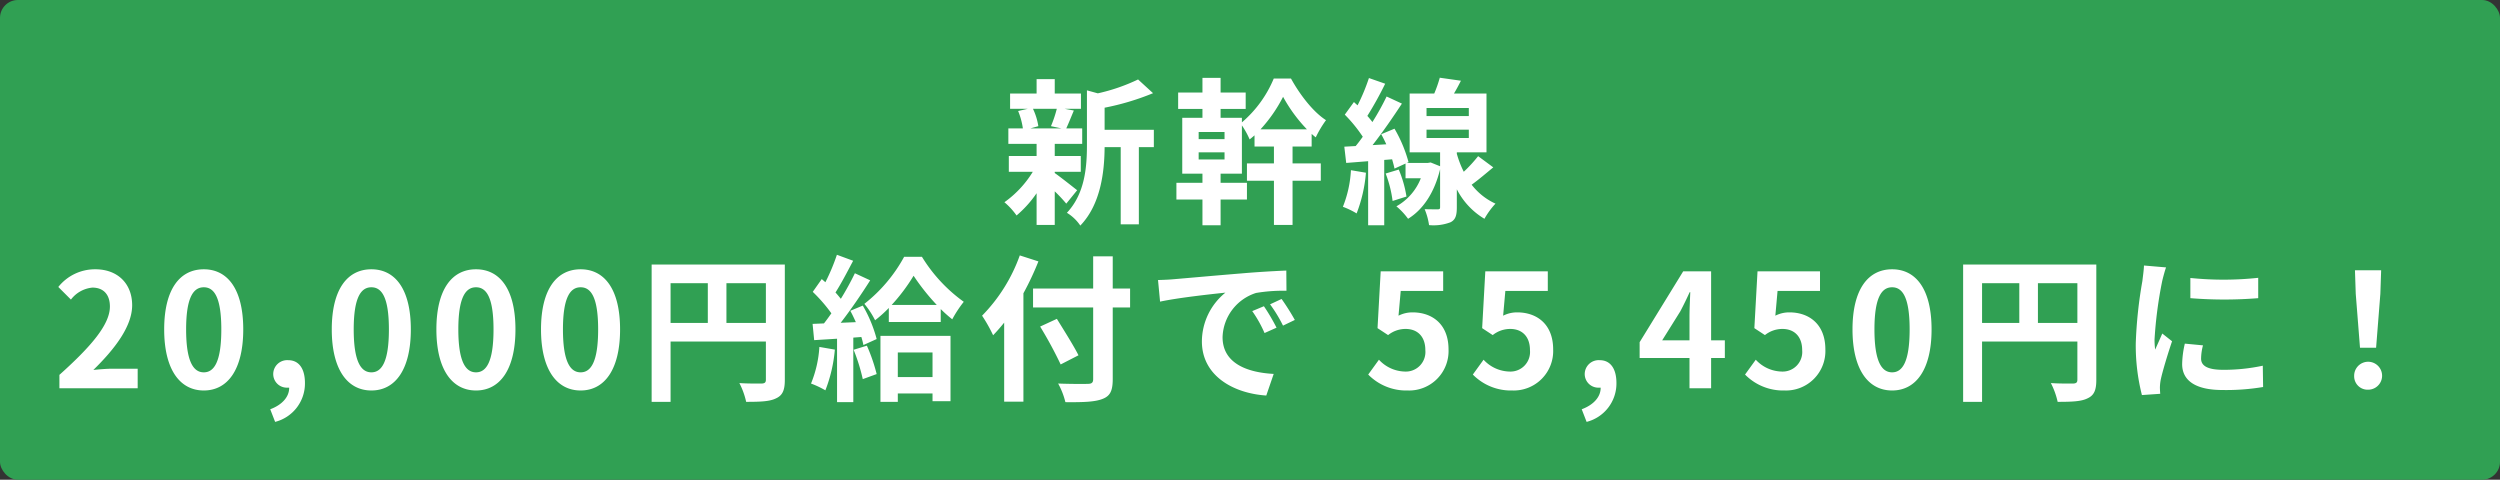
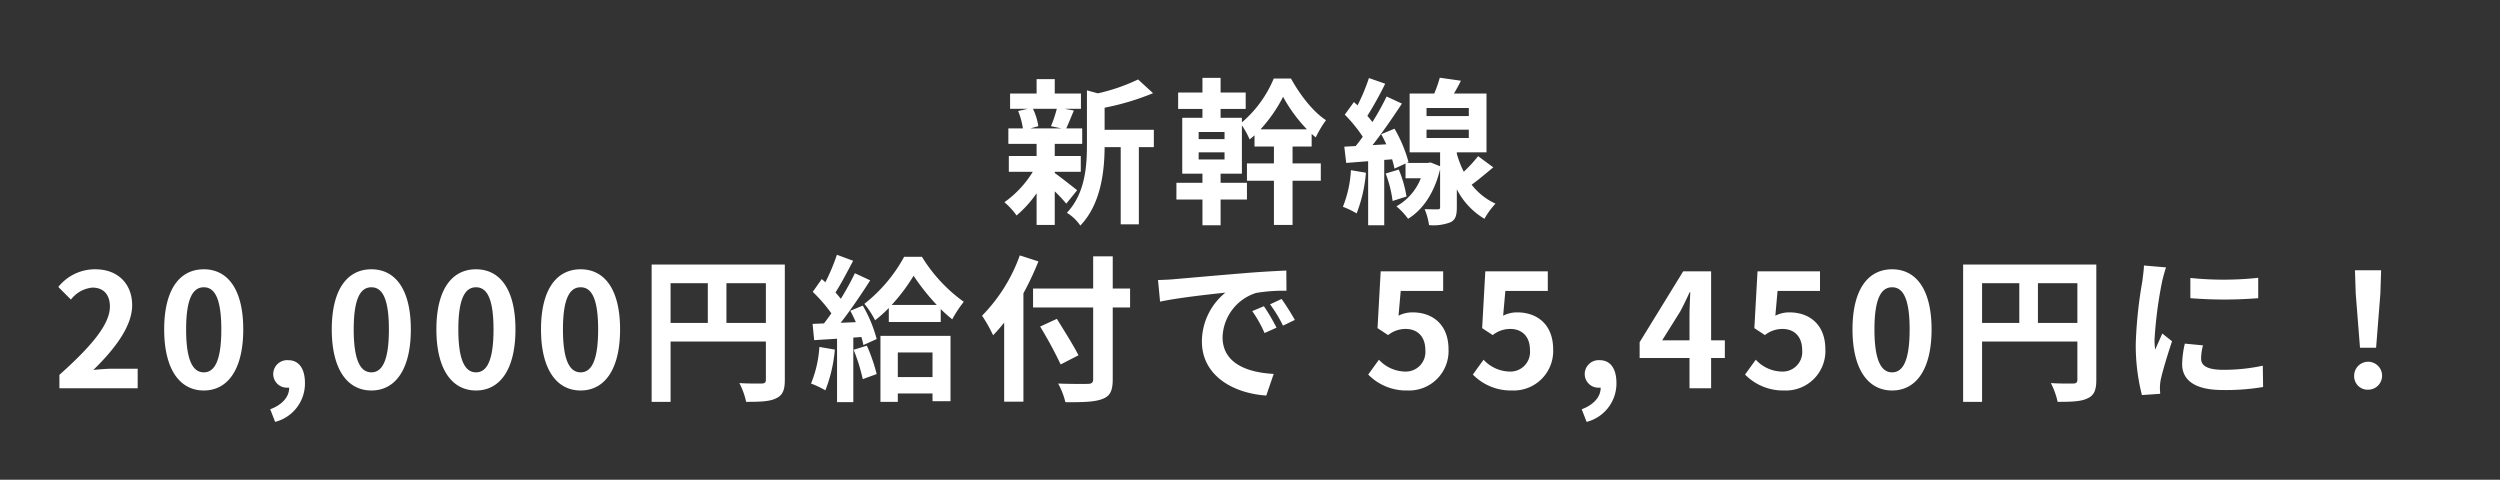
<svg xmlns="http://www.w3.org/2000/svg" width="396.067" height="76" viewBox="0 0 396.067 76">
  <rect x="0" y="0" width="396.067" height="76" fill="#333333" stroke="none" />
  <g transform="translate(-13 -10215.934)">
-     <rect width="396.067" height="76" rx="2.835" transform="translate(13 10215.934)" fill="#30a053" />
    <path d="M-30.575-16.275a18.687,18.687,0,0,1-.925,2.75l1.65.35h-4.9l1.25-.35a9.857,9.857,0,0,0-.85-2.75ZM-30.9-6.3h4.125V-8.8H-30.9v-1.925h4.35v-2.45h-2.525c.35-.75.75-1.75,1.2-2.825l-1.45-.275h2.575V-18.7H-30.9v-2.275h-2.875V-18.7h-4.2v2.425h2.8l-1.525.35a11.582,11.582,0,0,1,.75,2.75h-2.3v2.45h4.475V-8.8h-4.4v2.5h3.8a16.4,16.4,0,0,1-4.5,4.825A10.987,10.987,0,0,1-36.95.625,17.659,17.659,0,0,0-33.775-2.9V2.125H-30.9V-3.2a23.4,23.4,0,0,1,1.825,1.95l1.725-2.125c-.575-.45-2.65-2.1-3.55-2.725Zm15.7-6.65H-23v-3.5a40.513,40.513,0,0,0,7.675-2.3L-17.7-20.925a29.424,29.424,0,0,1-6.375,2.2L-25.8-19.2v8.65c0,3.45-.3,7.7-3.175,10.75A6.851,6.851,0,0,1-26.85,2.225C-23.55-1.2-23.025-6.475-23-10.2h2.55V2.025h2.875V-10.2H-15.2Zm16.9-.075a23.142,23.142,0,0,0,3.575-5.15,23.976,23.976,0,0,0,3.775,5.15ZM-4-11.475H-8.1V-12.6H-4ZM-4-8.25H-8.1V-9.375H-4ZM6.775-10.3H9.8v-2c.225.2.425.375.65.55a17.063,17.063,0,0,1,1.625-2.725C10-15.8,7.9-18.575,6.525-21.075H3.8a18.434,18.434,0,0,1-5.05,6.95v-.725H-4.625v-1.4H-.65v-2.6H-4.625v-2.325H-7.5v2.325h-3.85v2.6H-7.5v1.4h-3.2V-6h3.2v1.45h-4.125V-1.9H-7.5V2.175h2.875V-1.9H-.45V-4.55H-4.625V-6H-1.25v-7.65A13.031,13.031,0,0,1-.025-11.425c.25-.2.525-.425.775-.65V-10.3H3.825v2.675H-.45v2.75H3.825v7h2.95v-7H11.25v-2.75H6.775Zm9.25,3.75A18.221,18.221,0,0,1,14.75-.75,12.488,12.488,0,0,1,16.925.3,22.947,22.947,0,0,0,18.4-6.15Zm5.5.525a18.51,18.51,0,0,1,1.1,4.35l2.2-.7A18.319,18.319,0,0,0,23.6-6.65ZM28-12.975h6.7v1.325H28ZM28-16.4h6.7v1.275H28Zm8.175,7.625A22.317,22.317,0,0,1,33.9-6.3a15.94,15.94,0,0,1-1.1-2.85v-.225h4.7V-18.7H32.35c.375-.625.75-1.325,1.1-2.025L30.1-21.2a20.02,20.02,0,0,1-.875,2.5h-3.9v9.325H30.15v2.2l-1.5-.6L28.2-7.7H24.875l.275-.125a21.744,21.744,0,0,0-2.225-5.3l-2.1.875c.275.5.55,1.05.8,1.6l-2.175.125c1.575-2,3.275-4.475,4.65-6.575l-2.425-1.125a40.3,40.3,0,0,1-2.25,4.05,12.575,12.575,0,0,0-.8-.975,56.283,56.283,0,0,0,2.825-5.1l-2.575-.9a30.677,30.677,0,0,1-1.8,4.325c-.2-.175-.4-.35-.575-.525l-1.45,2a23.007,23.007,0,0,1,2.85,3.5c-.375.525-.75,1.025-1.125,1.475l-1.8.1.3,2.575,3.475-.275V2.175H21.3V-8.175l1.25-.1c.15.55.3,1.05.375,1.475l1.75-.8v2.325H27.1a8.746,8.746,0,0,1-3.875,4.45,10.644,10.644,0,0,1,1.85,1.975C27.4-.275,29.225-2.9,30.15-6.7v6c0,.275-.075.35-.4.35-.275,0-1.2,0-2.05-.025a10.28,10.28,0,0,1,.7,2.525,7.533,7.533,0,0,0,3.4-.45c.8-.4,1-1.1,1-2.375v-2.85A11.555,11.555,0,0,0,37.175,1.15a12.343,12.343,0,0,1,1.75-2.4,10.024,10.024,0,0,1-3.775-3c1.075-.775,2.275-1.8,3.425-2.75ZM-188.588,28h12.4V24.9h-4c-.875,0-2.1.1-3.025.2,3.375-3.3,6.15-6.9,6.15-10.25,0-3.45-2.325-5.7-5.825-5.7a7.426,7.426,0,0,0-5.875,2.8l2,2a4.84,4.84,0,0,1,3.4-1.9c1.775,0,2.775,1.125,2.775,3,0,2.85-2.975,6.325-8,10.825Zm22.875.35c3.775,0,6.25-3.3,6.25-9.675s-2.475-9.525-6.25-9.525-6.275,3.125-6.275,9.525C-171.988,25.05-169.488,28.35-165.713,28.35Zm0-2.875c-1.6,0-2.8-1.6-2.8-6.8,0-5.175,1.2-6.675,2.8-6.675s2.775,1.5,2.775,6.675C-162.938,23.875-164.113,25.475-165.713,25.475Zm11.3,7.85a6.279,6.279,0,0,0,4.725-6.15c0-2.275-.95-3.625-2.65-3.625a2.211,2.211,0,0,0-2.375,2.175,2.158,2.158,0,0,0,2.3,2.175h.225c.025,1.4-1.05,2.7-3,3.425Zm15.25-4.975c3.775,0,6.25-3.3,6.25-9.675s-2.475-9.525-6.25-9.525-6.275,3.125-6.275,9.525C-145.437,25.05-142.937,28.35-139.163,28.35Zm0-2.875c-1.6,0-2.8-1.6-2.8-6.8,0-5.175,1.2-6.675,2.8-6.675s2.775,1.5,2.775,6.675C-136.388,23.875-137.562,25.475-139.163,25.475Zm16.575,2.875c3.775,0,6.25-3.3,6.25-9.675s-2.475-9.525-6.25-9.525-6.275,3.125-6.275,9.525C-128.863,25.05-126.363,28.35-122.588,28.35Zm0-2.875c-1.6,0-2.8-1.6-2.8-6.8,0-5.175,1.2-6.675,2.8-6.675s2.775,1.5,2.775,6.675C-119.813,23.875-120.988,25.475-122.588,25.475Zm16.575,2.875c3.775,0,6.25-3.3,6.25-9.675s-2.475-9.525-6.25-9.525-6.275,3.125-6.275,9.525C-112.288,25.05-109.788,28.35-106.013,28.35Zm0-2.875c-1.6,0-2.8-1.6-2.8-6.8,0-5.175,1.2-6.675,2.8-6.675s2.775,1.5,2.775,6.675C-103.238,23.875-104.413,25.475-106.013,25.475Zm23.1-7.825v-6.3h6.25v6.3Zm-8.85-6.3h5.9v6.3h-5.9Zm18.1-2.95h-21.1V30.15h3V20.6h15.1v6.05c0,.425-.175.575-.65.6-.5,0-2.125.025-3.55-.075a12.152,12.152,0,0,1,1.075,2.975c2.225,0,3.725-.05,4.725-.55,1.05-.475,1.4-1.3,1.4-2.925Zm5.475,13.05a18.177,18.177,0,0,1-1.325,5.8,14.7,14.7,0,0,1,2.275,1.075,23.114,23.114,0,0,0,1.5-6.45Zm5.425.45a29.582,29.582,0,0,1,1.45,4.65l2.2-.8a27.563,27.563,0,0,0-1.55-4.5Zm-.525-6.175c.3.55.6,1.175.875,1.8l-2.4.1c1.575-2.025,3.3-4.55,4.675-6.725l-2.425-1.125a45.338,45.338,0,0,1-2.225,4.05c-.25-.3-.525-.65-.85-1,.9-1.4,1.9-3.325,2.8-5.025l-2.575-.95a31.692,31.692,0,0,1-1.825,4.35c-.2-.175-.4-.35-.575-.5l-1.425,2.025a24.533,24.533,0,0,1,2.95,3.4c-.4.575-.8,1.125-1.175,1.6l-1.8.075.25,2.575,3.625-.225V30.2h2.575V19.975l1.275-.1a11.986,11.986,0,0,1,.325,1.275l2.1-.95a21.194,21.194,0,0,0-2.2-5.3Zm13.025,6.6v3.9h-5.5v-3.9Zm-8.25,7.825h2.75V28.825h5.5V30.05h2.85V19.7h-11.1Zm1.775-15.35a28.98,28.98,0,0,0,3.475-4.625A34.864,34.864,0,0,0-49.588,14.8Zm1.975-7.625a24.051,24.051,0,0,1-6.3,7.45,13.686,13.686,0,0,1,1.7,2.6,19.63,19.63,0,0,0,2.175-1.95V17.5h8.225V15.45a21.325,21.325,0,0,0,1.825,1.625A18.363,18.363,0,0,1-45.313,14.3a24.534,24.534,0,0,1-6.625-7.125Zm18.325-.225a26.17,26.17,0,0,1-5.975,9.55,24.276,24.276,0,0,1,1.75,3.1c.575-.6,1.175-1.275,1.75-2V30.125h3.05V12.95A45.92,45.92,0,0,0-33.488,7.9Zm17.475,5.25h-2.75V7.1h-3.1v5.1h-9.525v3h9.525V26.55c0,.55-.225.75-.85.75-.575.025-2.775.025-4.7-.05a11.841,11.841,0,0,1,1.15,2.95c2.75.025,4.625-.025,5.85-.5,1.2-.45,1.65-1.225,1.65-3.15V15.2h2.75Zm-8.175,10.575c-.75-1.5-2.3-3.95-3.425-5.775l-2.65,1.225a64.728,64.728,0,0,1,3.25,6Zm12.6-11.925.325,3.425c2.9-.625,8-1.175,10.35-1.425a10,10,0,0,0-3.725,7.725c0,5.425,4.95,8.225,10.2,8.575l1.175-3.425c-4.25-.225-8.1-1.7-8.1-5.825a7.6,7.6,0,0,1,5.3-7,25.972,25.972,0,0,1,4.825-.35l-.025-3.2c-1.775.075-4.5.225-7.075.45-4.575.375-8.7.75-10.8.925C-12.563,10.775-13.538,10.825-14.538,10.85ZM2.237,15l-1.85.775a19.289,19.289,0,0,1,1.95,3.475l1.9-.85A31.03,31.03,0,0,0,2.237,15Zm2.8-1.15-1.825.85a21.993,21.993,0,0,1,2.05,3.375l1.875-.9A37.4,37.4,0,0,0,5.037,13.85Zm19.975,14.5a6.251,6.251,0,0,0,6.475-6.5c0-4.025-2.6-5.875-5.7-5.875a4.859,4.859,0,0,0-2.225.525l.35-3.925h6.725v-3.1h-9.9l-.5,9,1.675,1.1a4.426,4.426,0,0,1,2.775-.975c1.875,0,3.125,1.2,3.125,3.35a3.106,3.106,0,0,1-3.275,3.4,5.751,5.751,0,0,1-4.075-1.875l-1.7,2.35A8.432,8.432,0,0,0,25.012,28.35Zm16.575,0a6.251,6.251,0,0,0,6.475-6.5c0-4.025-2.6-5.875-5.7-5.875a4.859,4.859,0,0,0-2.225.525l.35-3.925h6.725v-3.1h-9.9l-.5,9,1.675,1.1a4.426,4.426,0,0,1,2.775-.975c1.875,0,3.125,1.2,3.125,3.35a3.106,3.106,0,0,1-3.275,3.4,5.751,5.751,0,0,1-4.075-1.875l-1.7,2.35A8.432,8.432,0,0,0,41.588,28.35Zm11.775,4.975a6.279,6.279,0,0,0,4.725-6.15c0-2.275-.95-3.625-2.65-3.625a2.211,2.211,0,0,0-2.375,2.175,2.158,2.158,0,0,0,2.3,2.175h.225c.025,1.4-1.05,2.7-3,3.425ZM65.337,20.4l2.875-4.6c.525-1,1.025-2.025,1.475-3.025h.1c-.05,1.1-.125,2.775-.125,3.85V20.4ZM69.662,28h3.425V23.2h2.175V20.4H73.087V9.475H68.662L61.762,20.7v2.5h7.9Zm15.05.35a6.251,6.251,0,0,0,6.475-6.5c0-4.025-2.6-5.875-5.7-5.875a4.859,4.859,0,0,0-2.225.525l.35-3.925h6.725v-3.1h-9.9l-.5,9,1.675,1.1a4.426,4.426,0,0,1,2.775-.975c1.875,0,3.125,1.2,3.125,3.35a3.106,3.106,0,0,1-3.275,3.4,5.751,5.751,0,0,1-4.075-1.875l-1.7,2.35A8.432,8.432,0,0,0,84.713,28.35Zm17.05,0c3.775,0,6.25-3.3,6.25-9.675s-2.475-9.525-6.25-9.525-6.275,3.125-6.275,9.525C95.487,25.05,97.987,28.35,101.762,28.35Zm0-2.875c-1.6,0-2.8-1.6-2.8-6.8,0-5.175,1.2-6.675,2.8-6.675s2.775,1.5,2.775,6.675C104.537,23.875,103.362,25.475,101.762,25.475Zm23.1-7.825v-6.3h6.25v6.3Zm-8.85-6.3h5.9v6.3h-5.9Zm18.1-2.95h-21.1V30.15h3V20.6h15.1v6.05c0,.425-.175.575-.65.6-.5,0-2.125.025-3.55-.075a12.152,12.152,0,0,1,1.075,2.975c2.225,0,3.725-.05,4.725-.55,1.05-.475,1.4-1.3,1.4-2.925Zm14.9,2.125v3.2a67.1,67.1,0,0,0,10.75,0V10.5A51.408,51.408,0,0,1,149.012,10.525Zm2,10.675-2.875-.275a15.274,15.274,0,0,0-.425,3.25c0,2.575,2.075,4.1,6.375,4.1a35.4,35.4,0,0,0,6.45-.475l-.05-3.375a29.552,29.552,0,0,1-6.275.65c-2.55,0-3.5-.675-3.5-1.775A8.486,8.486,0,0,1,151.012,21.2Zm-5.85-12.35-3.5-.3c-.025.8-.175,1.75-.25,2.45a69.71,69.71,0,0,0-1.05,9.9,31.958,31.958,0,0,0,.975,8.175l2.9-.2c-.025-.35-.05-.75-.05-1.025a7.544,7.544,0,0,1,.125-1.175c.275-1.325,1.1-4.05,1.8-6.125l-1.55-1.225c-.35.825-.75,1.7-1.125,2.55a12.062,12.062,0,0,1-.1-1.625,66.305,66.305,0,0,1,1.2-9.175C144.637,10.625,144.962,9.375,145.163,8.85Zm30.725,12.725h2.55l.675-8.55.125-3.725h-4.15l.125,3.725Zm1.275,6.65a2.213,2.213,0,1,0-2.2-2.2A2.127,2.127,0,0,0,177.163,28.225Z" transform="translate(211 10249.447)" fill="#fff" />
  </g>
</svg>